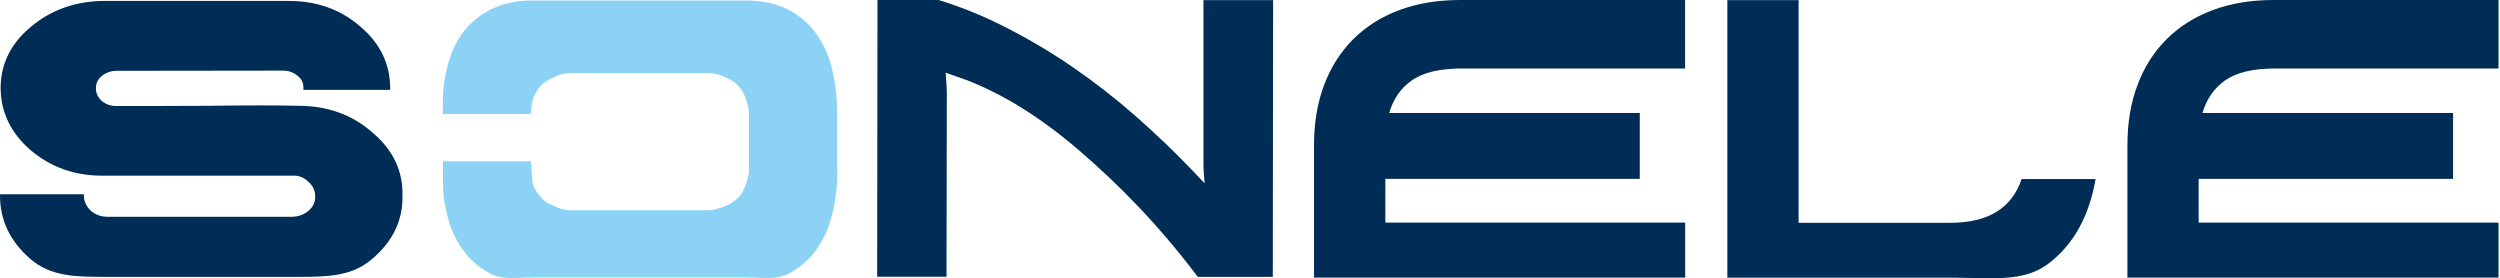
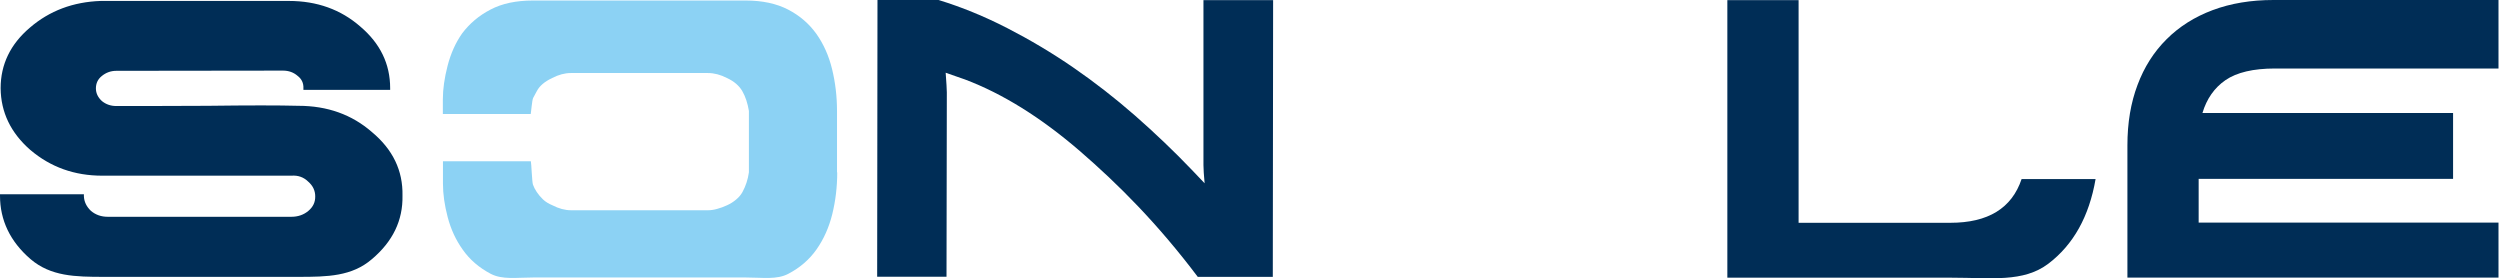
<svg xmlns="http://www.w3.org/2000/svg" width="1096" height="122" viewBox="0 0 1096 122" fill="none">
  <path d="M558.042 121.376H525.099C507.542 98.089 490.401 80.902 473.398 66.209C456.349 51.517 439.577 41.075 423.036 34.837C421.789 34.421 420.449 33.959 419.063 33.451C417.631 32.943 416.152 32.435 414.581 31.88C414.905 36.362 415.09 39.227 415.09 40.52L414.951 121.33H384.549L384.688 0H411.486C421.697 3.142 431.723 7.254 441.61 12.336C451.498 17.419 461.154 23.148 470.487 29.57C479.82 35.992 488.83 43.015 497.562 50.639C506.248 58.262 514.611 66.209 522.512 74.48L528.103 80.347C527.779 76.743 527.594 74.11 527.594 72.354V0.046H558.135L557.996 121.376H558.042Z" fill="#002D56" />
-   <path d="M738.743 121.699H576.062V63.714C576.062 53.873 577.54 45.048 580.497 37.24C583.454 29.431 587.705 22.732 593.249 17.188C598.794 11.643 605.539 7.393 613.44 4.436C621.341 1.478 630.258 0 640.099 0H738.743V30.032H640.792C631.274 30.032 624.067 31.742 619.123 35.114C614.179 38.487 610.853 43.339 609.004 49.53H718.876V78.407H607.341V97.581H738.789V121.607L738.743 121.699Z" fill="#002D56" />
  <path d="M788.504 0.045V97.672H855.036C871.577 97.672 881.973 91.296 886.27 78.498H918.704C915.886 94.9 908.955 107.283 898.005 115.599C887.009 123.916 872.917 121.744 855.729 121.744H757.27V0.045H788.504Z" fill="#002D56" />
  <path d="M1095.34 121.699H932.658V63.714C932.658 53.873 934.136 45.048 937.093 37.24C940.004 29.431 944.255 22.732 949.845 17.188C955.39 11.643 962.135 7.393 970.036 4.436C977.937 1.478 986.854 0 996.695 0H1095.34V30.032H997.342C987.824 30.032 980.617 31.742 975.673 35.114C970.775 38.487 967.403 43.339 965.554 49.53H1075.43V78.407H963.891V97.581H1095.34V121.607V121.699Z" fill="#002D56" />
  <path d="M367.038 75.541C367.038 81.963 366.299 88.062 364.867 93.883C363.434 99.705 361.124 104.834 357.982 109.315C354.841 113.797 350.729 117.355 345.6 120.034C340.518 122.714 334.326 121.652 327.026 121.652H233.742C226.442 121.652 220.251 122.714 215.122 120.034C210.04 117.355 205.928 113.843 202.832 109.408C199.829 105.203 197.657 100.49 196.271 95.223C194.885 89.956 194.192 85.059 194.192 80.531V70.689H232.726C232.957 71.475 233.234 79.884 233.65 80.947C234.019 82.009 234.574 83.072 235.313 84.181C236.052 85.29 236.93 86.352 238.039 87.415C239.148 88.478 240.534 89.309 242.197 90.002C244.969 91.435 247.695 92.174 250.329 92.174H310.439C311.641 92.174 312.98 91.989 314.413 91.573C315.845 91.204 317.277 90.649 318.71 90.002C320.142 89.356 321.482 88.524 322.683 87.507C323.884 86.537 324.855 85.382 325.502 84.181C326.934 81.547 327.904 78.636 328.32 75.541V48.651C327.766 45.231 326.795 42.321 325.409 39.918C324.023 37.562 321.805 35.621 318.664 34.189C315.891 32.757 313.119 32.017 310.347 32.017H250.237C247.603 32.017 244.877 32.757 242.105 34.189C238.778 35.76 236.514 37.654 235.313 40.01C234.758 41.027 234.25 41.997 233.742 42.921C233.234 43.845 232.864 49.112 232.679 49.99H194.146V43.522C194.146 39.086 194.839 34.189 196.225 28.829C197.611 23.47 199.736 18.711 202.601 14.645C205.835 10.348 209.947 6.837 215.03 4.203C220.112 1.523 226.303 0.229 233.65 0.229H326.934C334.234 0.229 340.425 1.569 345.508 4.203C350.59 6.837 354.702 10.394 357.89 14.83C361.032 19.265 363.342 24.394 364.774 30.262C366.207 36.129 366.946 42.274 366.946 48.697V75.587L367.038 75.541Z" fill="#8CD2F4" />
  <path d="M44.678 0.415H126.643C138.933 0.415 149.421 4.157 158.015 11.689C166.701 19.081 171.044 28.044 171.044 38.671V39.41H133.019V38.671C133.111 36.407 132.234 34.605 130.478 33.266C128.722 31.741 126.597 30.955 124.056 30.955L51.008 31.048C48.56 31.048 46.434 31.833 44.586 33.358C42.877 34.744 42.045 36.546 42.045 38.764C42.045 40.843 42.923 42.691 44.678 44.308C46.434 45.74 48.56 46.48 50.962 46.48C59.602 46.48 72.909 46.48 90.974 46.387C109.04 46.156 122.3 46.156 130.847 46.387C143.507 46.387 154.272 50.222 163.097 57.938C172.246 65.561 176.681 74.848 176.45 85.752C176.681 96.61 172.199 105.851 163.097 113.567C154.272 121.19 143.507 121.375 130.847 121.375H45.603C32.989 121.375 22.27 121.19 13.353 113.567C4.436 105.851 0 96.564 0 85.752V85.152H36.778V85.983C36.87 88.432 37.887 90.558 39.873 92.452C41.953 94.207 44.401 95.039 47.266 95.039H127.706C130.663 95.039 133.158 94.161 135.191 92.452C137.27 90.696 138.24 88.617 138.194 86.076C138.194 83.581 137.177 81.409 135.098 79.607C133.111 77.667 130.663 76.789 127.706 77.02H44.817C32.666 77.02 22.177 73.278 13.306 65.746C4.713 58.261 0.37 49.206 0.277 38.671C0.277 28.229 4.574 19.358 13.122 12.104C21.715 4.712 32.065 0.831 44.17 0.415H44.725H44.678Z" fill="#002D56" />
</svg>